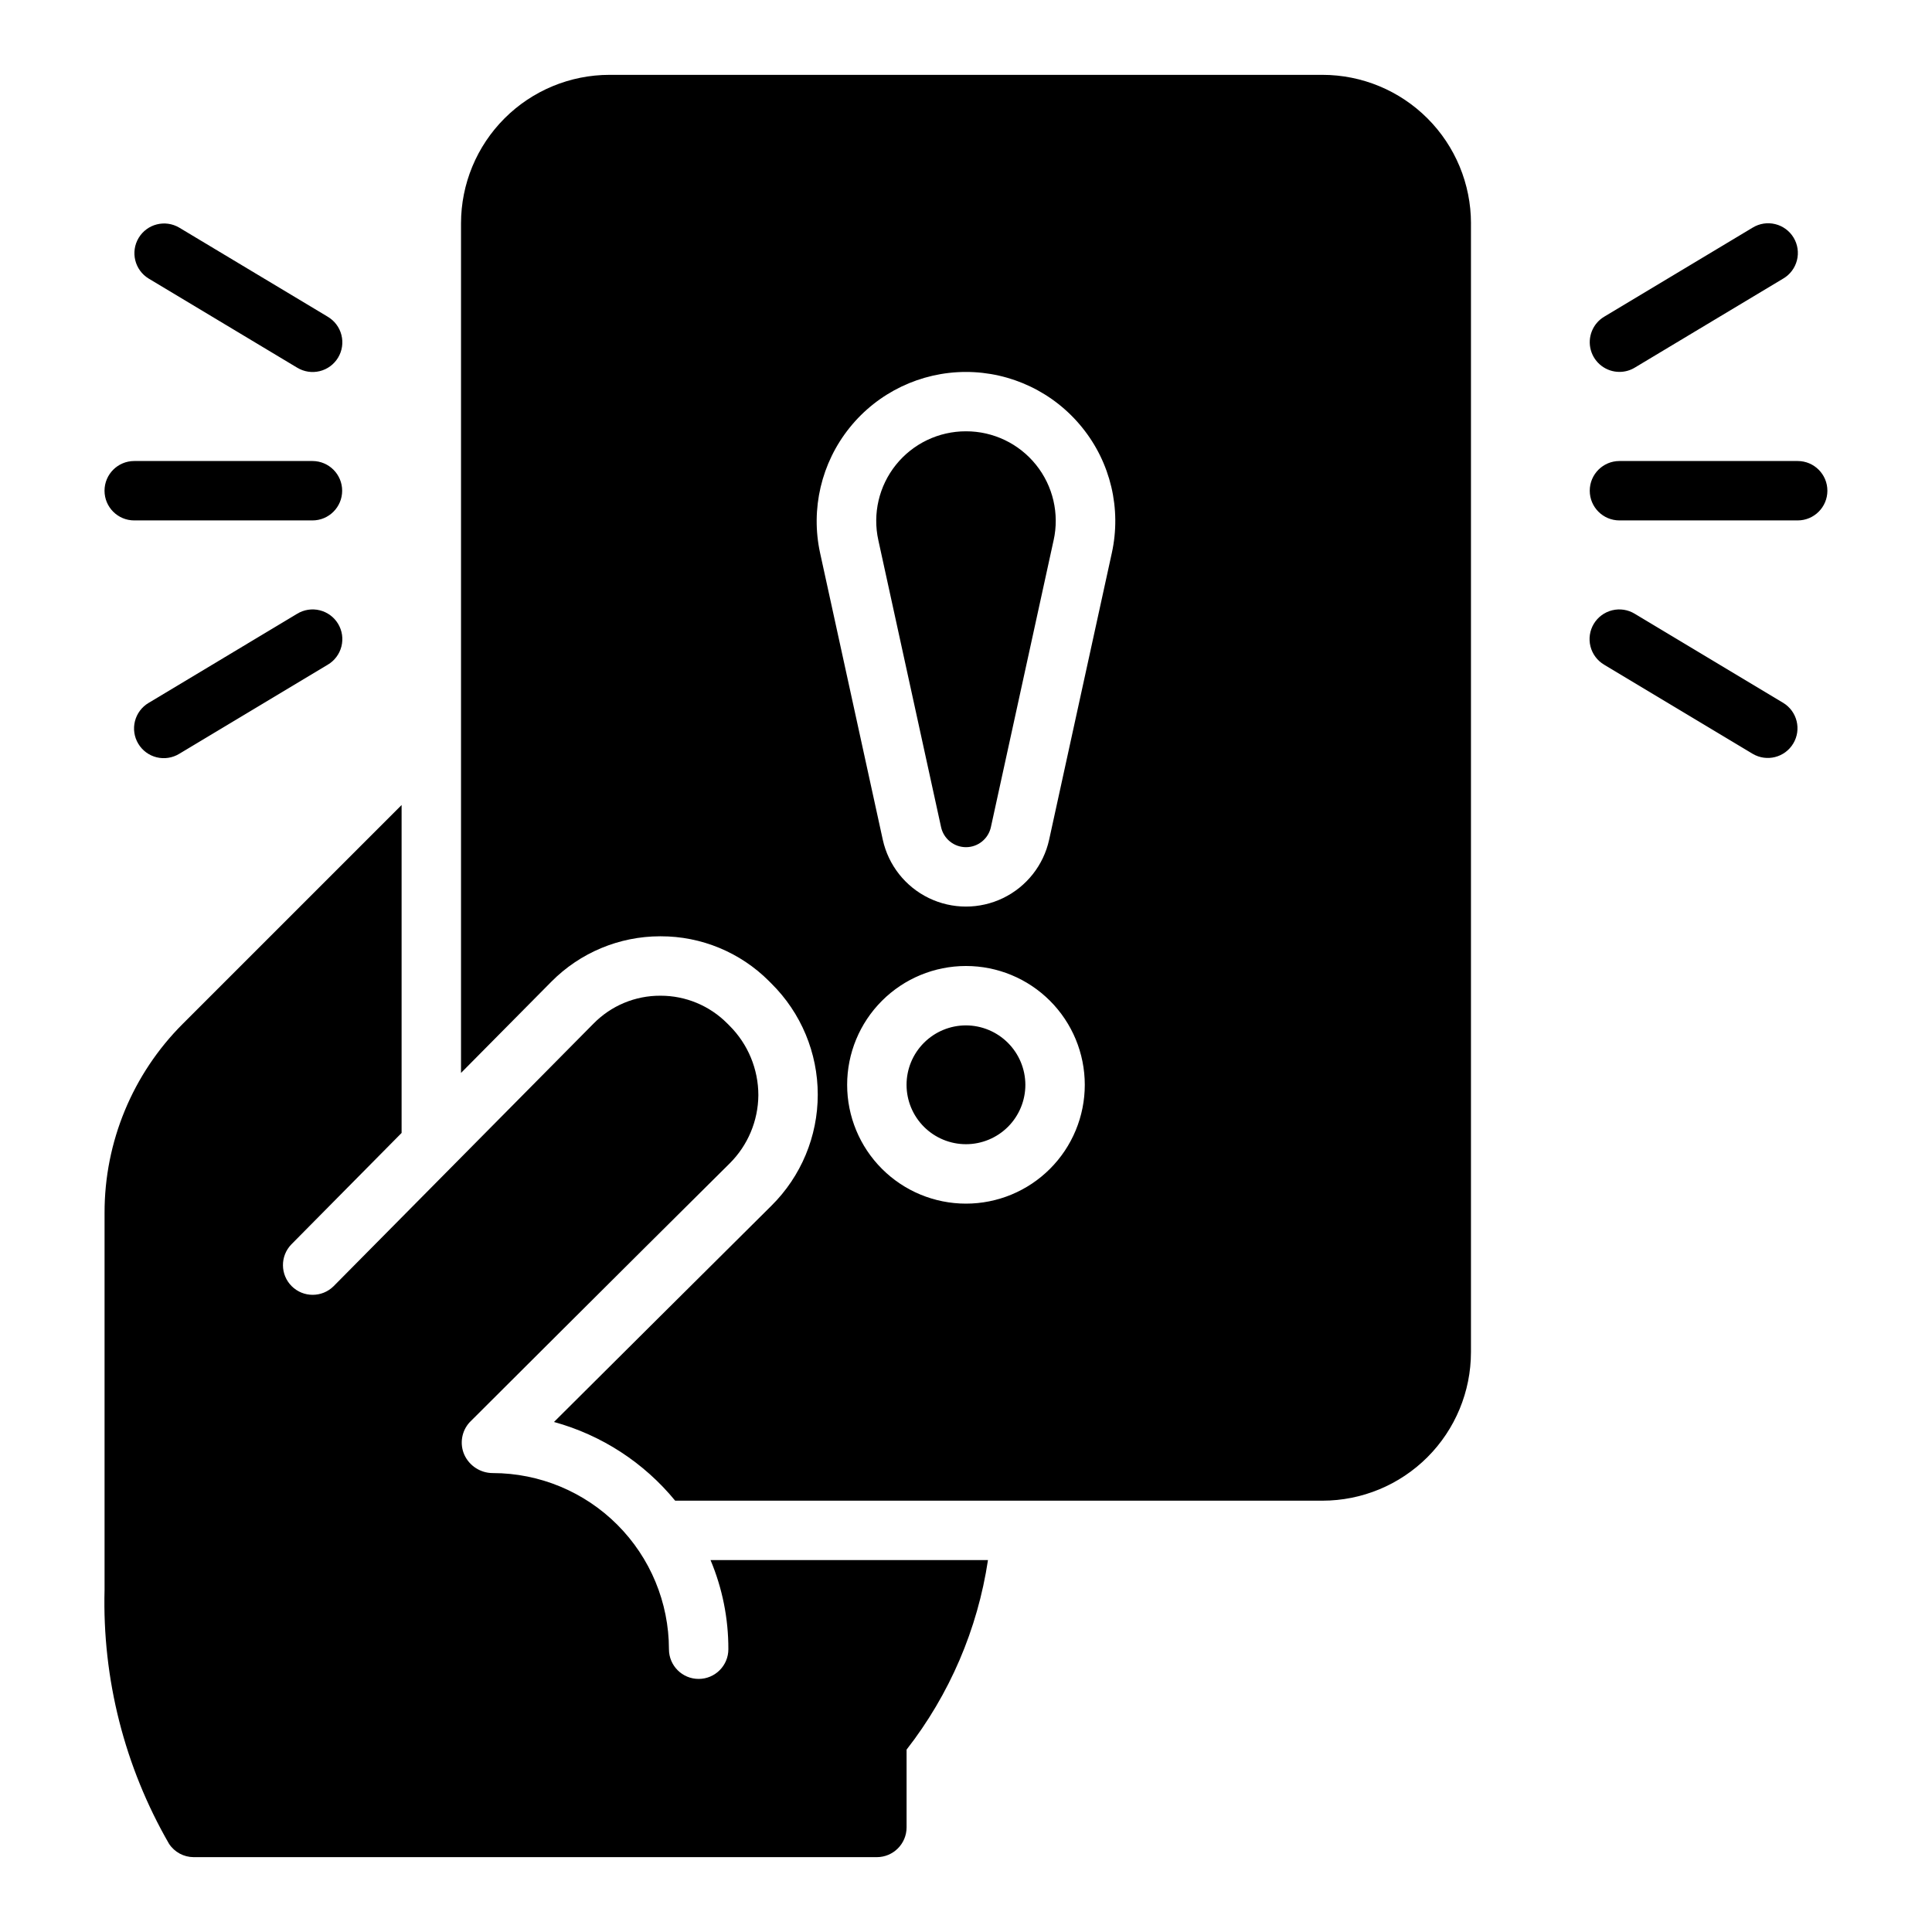
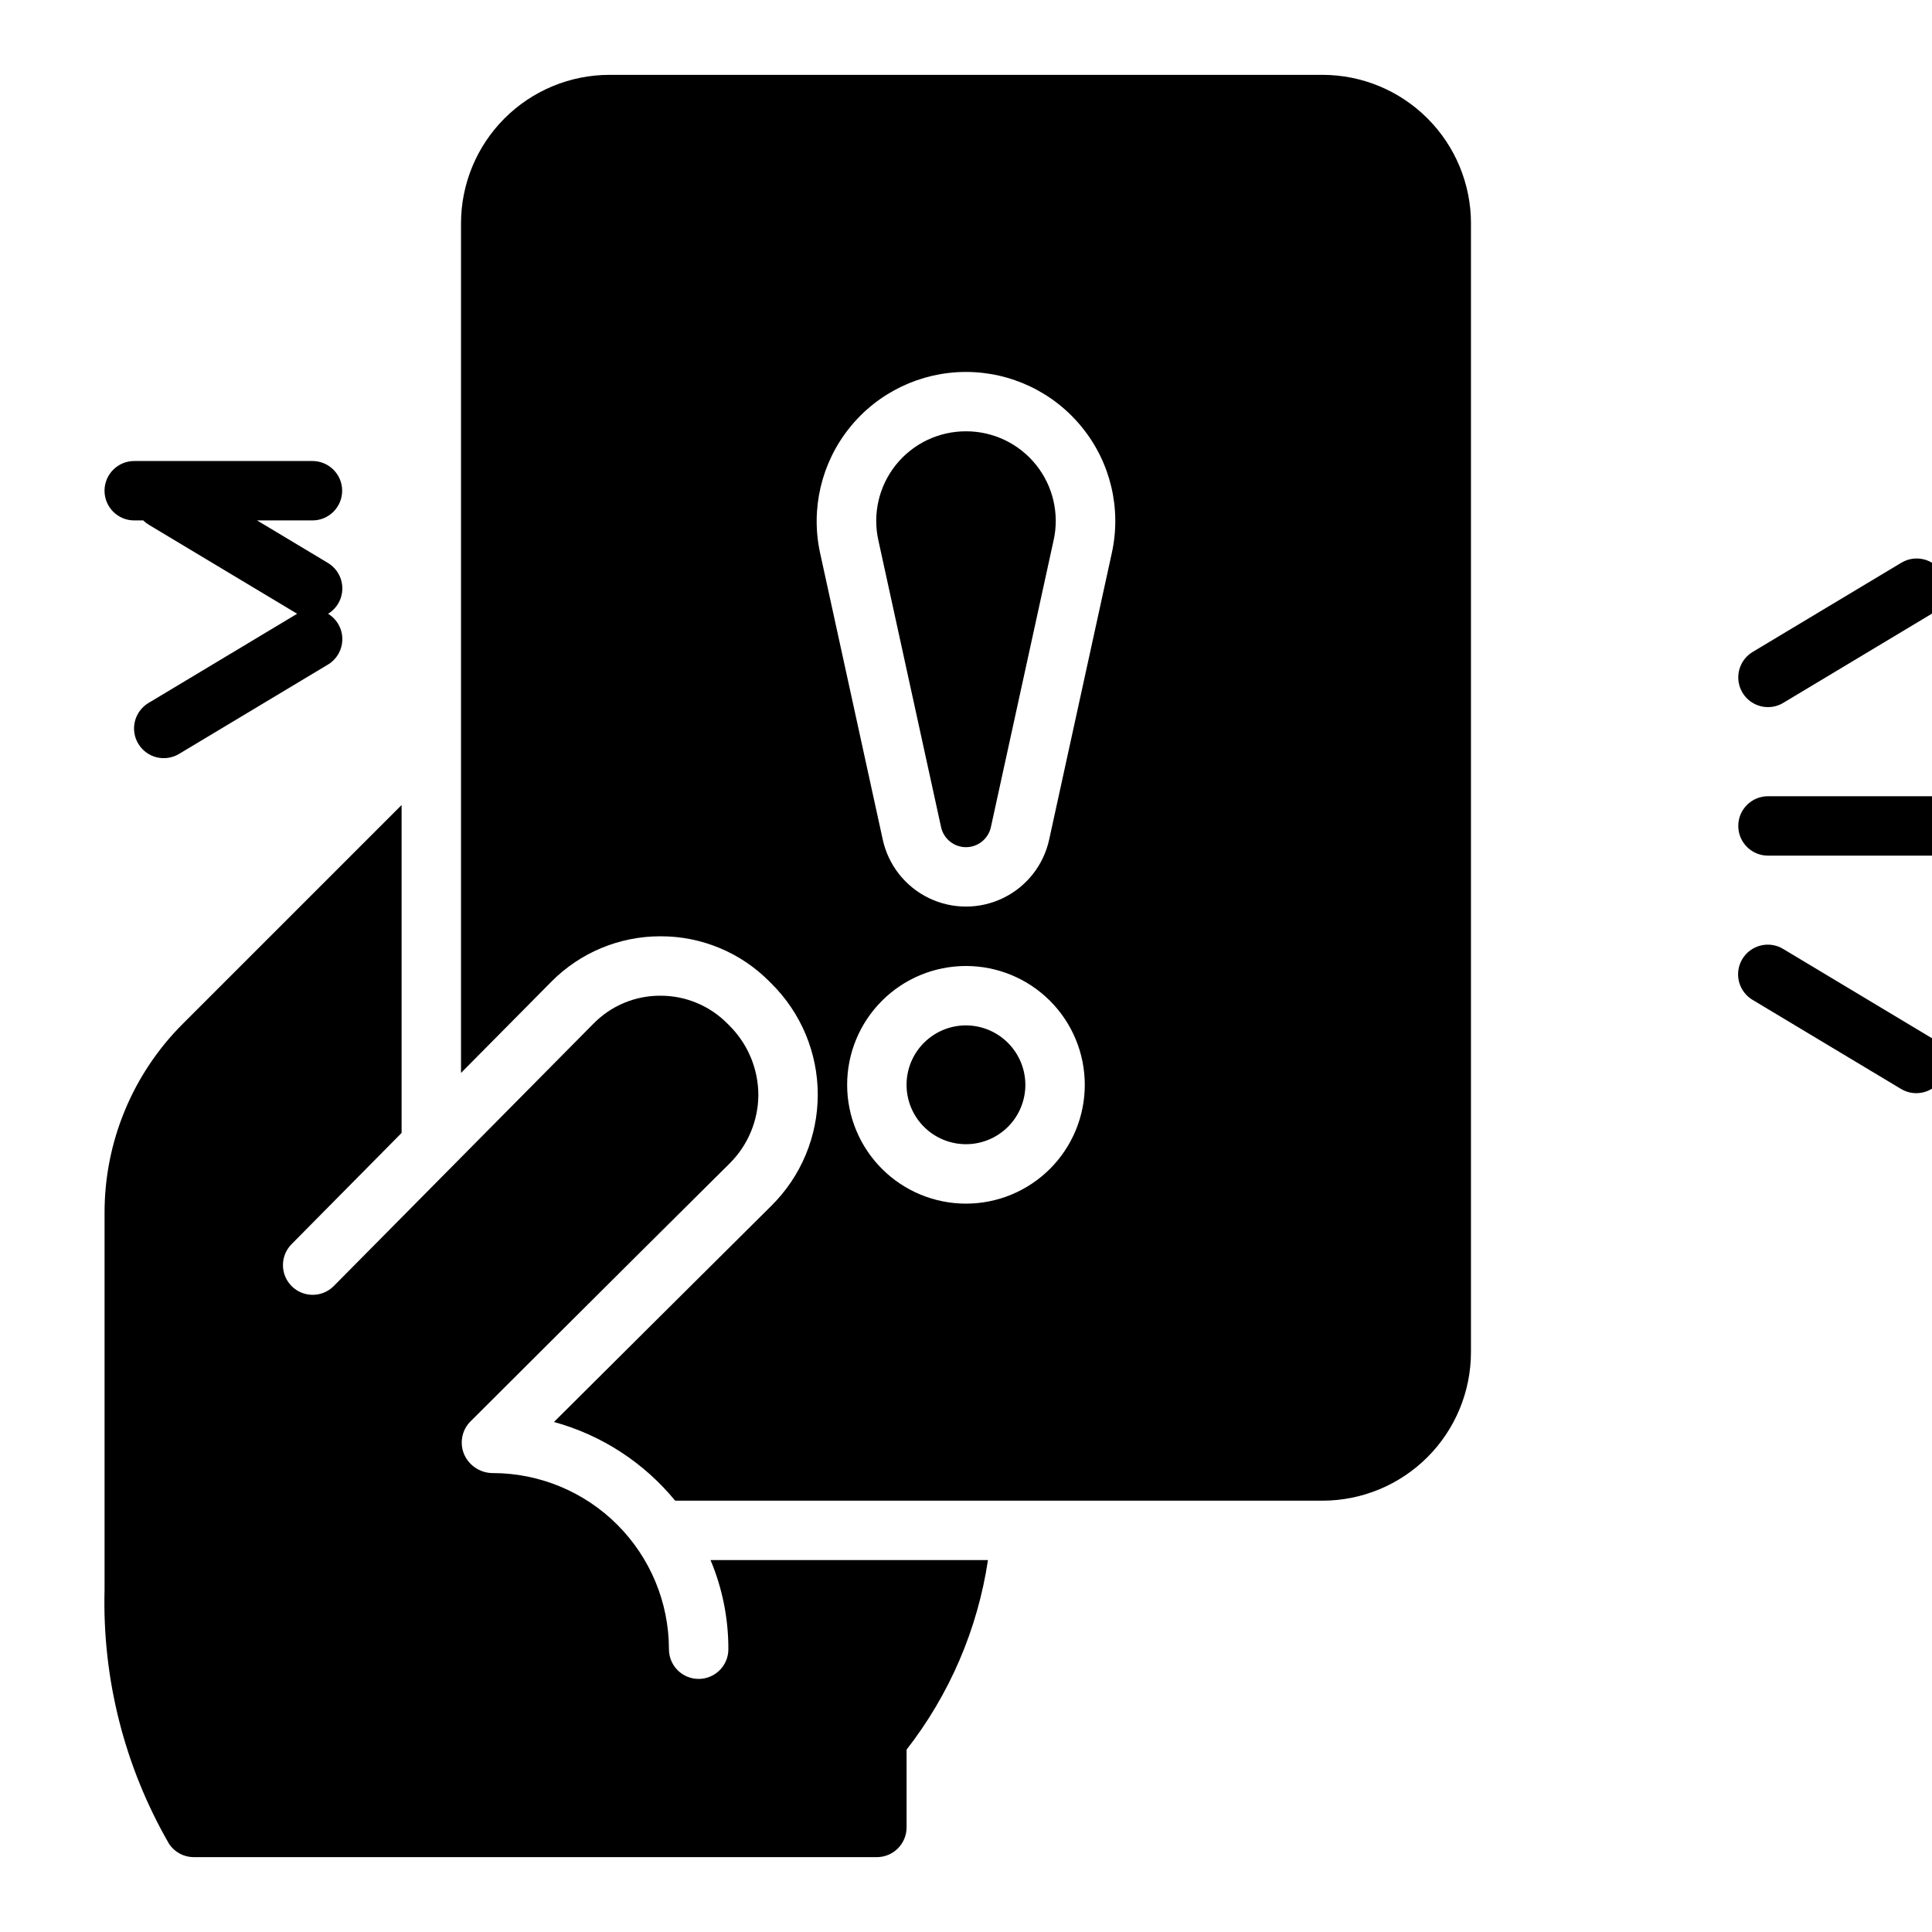
<svg xmlns="http://www.w3.org/2000/svg" fill="#000000" width="800px" height="800px" version="1.1" viewBox="144 144 512 512">
-   <path d="m332.3 557.44h73.523c-2.75 18.32-10.18 35.617-21.57 50.227v20.625c-0.012 4.34-3.527 7.859-7.871 7.871h-181.06c-2.633-0.008-5.09-1.34-6.531-3.543-11.789-20.434-17.699-43.727-17.082-67.305v-99.898c-0.027-18.777 7.422-36.789 20.703-50.066l58.016-58.016v86.906l-29.203 29.52c-3.019 3.098-2.981 8.047 0.086 11.094 3.066 3.043 8.02 3.047 11.09 0.008l68.879-69.59h0.004c4.66-4.758 11.047-7.43 17.711-7.398h0.078c6.617-0.008 12.965 2.629 17.633 7.32l0.629 0.629c4.891 4.883 7.637 11.512 7.637 18.422-0.055 6.805-2.801 13.316-7.637 18.105-27.551 27.316-68.879 68.566-68.879 68.566-2.129 2.328-2.684 5.691-1.418 8.578 1.34 2.973 4.297 4.883 7.559 4.883 12.375 0.012 24.242 4.934 32.992 13.688 8.754 8.75 13.676 20.617 13.688 32.992 0 4.348 3.523 7.871 7.871 7.871 4.348 0 7.875-3.523 7.875-7.871 0.023-8.109-1.582-16.141-4.723-23.617zm67.699-299.14c-7.211-0.016-14.039 3.246-18.555 8.867-4.516 5.617-6.234 12.988-4.668 20.023l16.609 75.965c0.664 3.121 3.422 5.356 6.613 5.356s5.945-2.234 6.609-5.356l16.609-75.965h0.004c1.562-7.035-0.152-14.406-4.672-20.023-4.516-5.621-11.344-8.883-18.551-8.867zm133.82-55.102v299.14c-0.004 10.438-4.152 20.445-11.535 27.828-7.379 7.379-17.387 11.527-27.828 11.531h-171.53c-8.289-10.109-19.512-17.395-32.117-20.859 14.25-14.168 39.047-38.887 57.625-57.309 7.859-7.781 12.281-18.383 12.281-29.441 0-11.062-4.422-21.66-12.281-29.441l-0.629-0.629v-0.004c-7.613-7.633-17.957-11.91-28.734-11.887h-0.156c-10.828 0.012-21.199 4.348-28.812 12.047l-23.93 24.164v-225.14c0.004-10.438 4.148-20.449 11.531-27.828 7.379-7.383 17.391-11.531 27.828-11.535h188.93c10.441 0.004 20.449 4.152 27.828 11.535 7.383 7.379 11.531 17.391 11.535 27.828zm-102.34 228.29c0-8.352-3.32-16.363-9.223-22.266-5.906-5.906-13.914-9.223-22.266-9.223s-16.363 3.316-22.266 9.223c-5.906 5.902-9.223 13.914-9.223 22.266 0 8.348 3.316 16.359 9.223 22.266 5.902 5.902 13.914 9.223 22.266 9.223s16.359-3.316 22.266-9.223 9.223-13.914 9.223-22.266zm-0.707-174.21-0.004-0.004c-7.519-9.309-18.848-14.715-30.816-14.703s-23.289 5.438-30.789 14.766c-7.5 9.324-10.379 21.547-7.824 33.238l16.609 75.965c1.488 6.746 5.981 12.441 12.199 15.453 6.215 3.012 13.469 3.012 19.688 0 6.215-3.012 10.711-8.707 12.195-15.453l16.609-75.965c2.586-11.719-0.309-23.98-7.871-33.301zm-30.781 158.46c-4.176 0-8.18 1.66-11.133 4.613-2.953 2.949-4.613 6.957-4.613 11.133s1.66 8.18 4.613 11.133c2.953 2.949 6.957 4.609 11.133 4.609s8.18-1.66 11.133-4.609c2.949-2.953 4.609-6.957 4.609-11.133-0.012-4.172-1.676-8.172-4.625-11.121-2.949-2.949-6.945-4.613-11.117-4.625zm-220.42-133.82h47.23c4.348 0 7.875-3.523 7.875-7.871s-3.527-7.871-7.875-7.871h-47.23c-4.348 0-7.871 3.523-7.871 7.871s3.523 7.871 7.871 7.871zm43.18 24.738-39.359 23.617c-1.805 1.066-3.113 2.809-3.629 4.844-0.516 2.031-0.199 4.188 0.883 5.984 1.078 1.801 2.832 3.094 4.867 3.594 2.039 0.5 4.191 0.168 5.981-0.922l39.359-23.617c1.809-1.066 3.113-2.809 3.629-4.844 0.516-2.031 0.199-4.188-0.879-5.988-1.082-1.797-2.832-3.09-4.871-3.59-2.035-0.504-4.188-0.172-5.981 0.922zm-39.359-88.836 39.359 23.617v-0.004c1.793 1.094 3.945 1.426 5.981 0.926 2.039-0.5 3.789-1.793 4.871-3.594 1.078-1.797 1.395-3.953 0.879-5.984-0.516-2.035-1.82-3.777-3.629-4.844l-39.359-23.617c-3.723-2.199-8.523-0.98-10.75 2.727-2.227 3.711-1.043 8.52 2.648 10.773zm437.01 48.355h-47.23c-4.348 0-7.871 3.523-7.871 7.871s3.523 7.871 7.871 7.871h47.23c4.348 0 7.875-3.523 7.875-7.871s-3.527-7.871-7.875-7.871zm-3.82 64.098-39.359-23.617c-1.793-1.094-3.945-1.426-5.981-0.922-2.035 0.5-3.789 1.793-4.871 3.59-1.078 1.801-1.395 3.957-0.879 5.988 0.516 2.035 1.82 3.777 3.629 4.844l39.359 23.617c3.727 2.199 8.527 0.98 10.75-2.731 2.227-3.707 1.043-8.516-2.648-10.77zm-43.402-87.715c1.426 0 2.82-0.387 4.043-1.125l39.359-23.617v0.004c1.809-1.066 3.113-2.812 3.629-4.844 0.516-2.035 0.199-4.188-0.883-5.988-1.078-1.797-2.832-3.09-4.867-3.59-2.035-0.504-4.191-0.172-5.981 0.922l-39.359 23.617c-3.035 1.82-4.481 5.445-3.535 8.855 0.949 3.41 4.055 5.769 7.594 5.766z" />
+   <path d="m332.3 557.44h73.523c-2.75 18.32-10.18 35.617-21.57 50.227v20.625c-0.012 4.34-3.527 7.859-7.871 7.871h-181.06c-2.633-0.008-5.09-1.34-6.531-3.543-11.789-20.434-17.699-43.727-17.082-67.305v-99.898c-0.027-18.777 7.422-36.789 20.703-50.066l58.016-58.016v86.906l-29.203 29.52c-3.019 3.098-2.981 8.047 0.086 11.094 3.066 3.043 8.02 3.047 11.09 0.008l68.879-69.59h0.004c4.66-4.758 11.047-7.43 17.711-7.398h0.078c6.617-0.008 12.965 2.629 17.633 7.32l0.629 0.629c4.891 4.883 7.637 11.512 7.637 18.422-0.055 6.805-2.801 13.316-7.637 18.105-27.551 27.316-68.879 68.566-68.879 68.566-2.129 2.328-2.684 5.691-1.418 8.578 1.34 2.973 4.297 4.883 7.559 4.883 12.375 0.012 24.242 4.934 32.992 13.688 8.754 8.75 13.676 20.617 13.688 32.992 0 4.348 3.523 7.871 7.871 7.871 4.348 0 7.875-3.523 7.875-7.871 0.023-8.109-1.582-16.141-4.723-23.617zm67.699-299.14c-7.211-0.016-14.039 3.246-18.555 8.867-4.516 5.617-6.234 12.988-4.668 20.023l16.609 75.965c0.664 3.121 3.422 5.356 6.613 5.356s5.945-2.234 6.609-5.356l16.609-75.965h0.004c1.562-7.035-0.152-14.406-4.672-20.023-4.516-5.621-11.344-8.883-18.551-8.867zm133.82-55.102v299.14c-0.004 10.438-4.152 20.445-11.535 27.828-7.379 7.379-17.387 11.527-27.828 11.531h-171.53c-8.289-10.109-19.512-17.395-32.117-20.859 14.25-14.168 39.047-38.887 57.625-57.309 7.859-7.781 12.281-18.383 12.281-29.441 0-11.062-4.422-21.66-12.281-29.441l-0.629-0.629v-0.004c-7.613-7.633-17.957-11.91-28.734-11.887h-0.156c-10.828 0.012-21.199 4.348-28.812 12.047l-23.93 24.164v-225.14c0.004-10.438 4.148-20.449 11.531-27.828 7.379-7.383 17.391-11.531 27.828-11.535h188.93c10.441 0.004 20.449 4.152 27.828 11.535 7.383 7.379 11.531 17.391 11.535 27.828zm-102.34 228.29c0-8.352-3.32-16.363-9.223-22.266-5.906-5.906-13.914-9.223-22.266-9.223s-16.363 3.316-22.266 9.223c-5.906 5.902-9.223 13.914-9.223 22.266 0 8.348 3.316 16.359 9.223 22.266 5.902 5.902 13.914 9.223 22.266 9.223s16.359-3.316 22.266-9.223 9.223-13.914 9.223-22.266zm-0.707-174.21-0.004-0.004c-7.519-9.309-18.848-14.715-30.816-14.703s-23.289 5.438-30.789 14.766c-7.5 9.324-10.379 21.547-7.824 33.238l16.609 75.965c1.488 6.746 5.981 12.441 12.199 15.453 6.215 3.012 13.469 3.012 19.688 0 6.215-3.012 10.711-8.707 12.195-15.453l16.609-75.965c2.586-11.719-0.309-23.98-7.871-33.301zm-30.781 158.46c-4.176 0-8.18 1.66-11.133 4.613-2.953 2.949-4.613 6.957-4.613 11.133s1.66 8.18 4.613 11.133c2.953 2.949 6.957 4.609 11.133 4.609s8.18-1.66 11.133-4.609c2.949-2.953 4.609-6.957 4.609-11.133-0.012-4.172-1.676-8.172-4.625-11.121-2.949-2.949-6.945-4.613-11.117-4.625zm-220.42-133.82h47.23c4.348 0 7.875-3.523 7.875-7.871s-3.527-7.871-7.875-7.871h-47.23c-4.348 0-7.871 3.523-7.871 7.871s3.523 7.871 7.871 7.871zm43.18 24.738-39.359 23.617c-1.805 1.066-3.113 2.809-3.629 4.844-0.516 2.031-0.199 4.188 0.883 5.984 1.078 1.801 2.832 3.094 4.867 3.594 2.039 0.5 4.191 0.168 5.981-0.922l39.359-23.617c1.809-1.066 3.113-2.809 3.629-4.844 0.516-2.031 0.199-4.188-0.879-5.988-1.082-1.797-2.832-3.09-4.871-3.59-2.035-0.504-4.188-0.172-5.981 0.922zv-0.004c1.793 1.094 3.945 1.426 5.981 0.926 2.039-0.5 3.789-1.793 4.871-3.594 1.078-1.797 1.395-3.953 0.879-5.984-0.516-2.035-1.82-3.777-3.629-4.844l-39.359-23.617c-3.723-2.199-8.523-0.98-10.75 2.727-2.227 3.711-1.043 8.52 2.648 10.773zm437.01 48.355h-47.23c-4.348 0-7.871 3.523-7.871 7.871s3.523 7.871 7.871 7.871h47.23c4.348 0 7.875-3.523 7.875-7.871s-3.527-7.871-7.875-7.871zm-3.82 64.098-39.359-23.617c-1.793-1.094-3.945-1.426-5.981-0.922-2.035 0.5-3.789 1.793-4.871 3.59-1.078 1.801-1.395 3.957-0.879 5.988 0.516 2.035 1.82 3.777 3.629 4.844l39.359 23.617c3.727 2.199 8.527 0.98 10.75-2.731 2.227-3.707 1.043-8.516-2.648-10.77zm-43.402-87.715c1.426 0 2.82-0.387 4.043-1.125l39.359-23.617v0.004c1.809-1.066 3.113-2.812 3.629-4.844 0.516-2.035 0.199-4.188-0.883-5.988-1.078-1.797-2.832-3.09-4.867-3.59-2.035-0.504-4.191-0.172-5.981 0.922l-39.359 23.617c-3.035 1.82-4.481 5.445-3.535 8.855 0.949 3.41 4.055 5.769 7.594 5.766z" />
</svg>